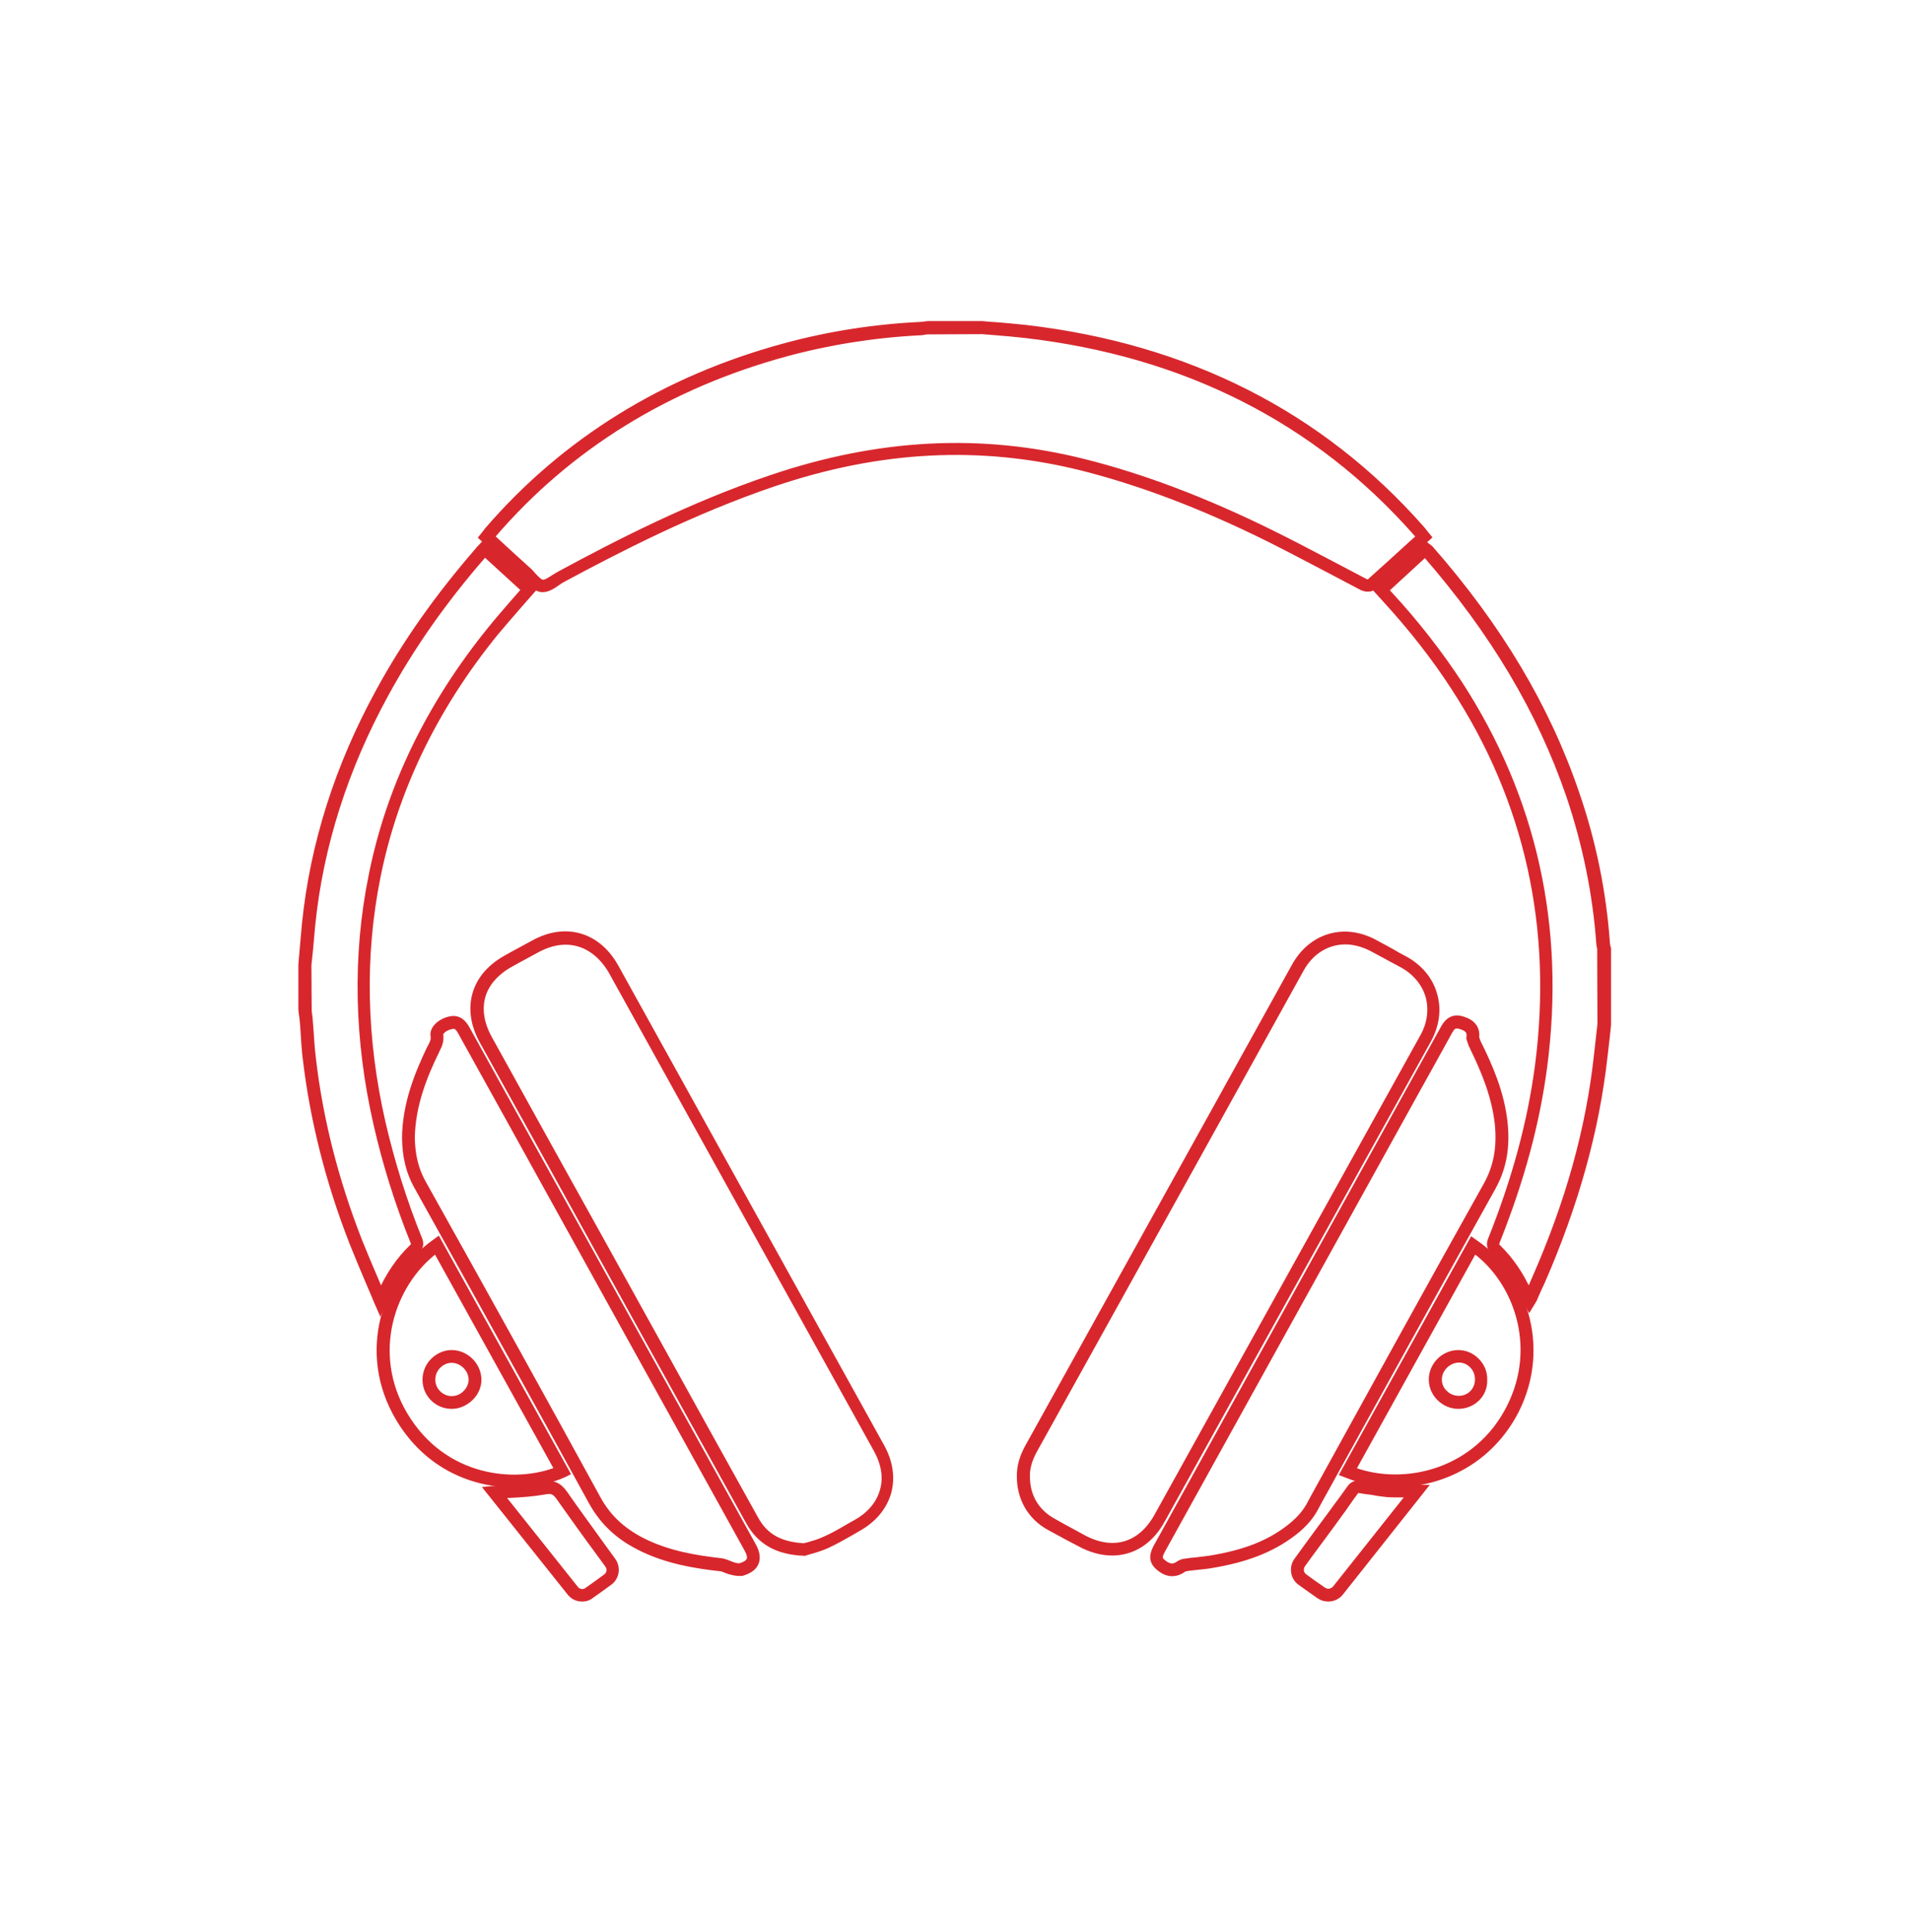
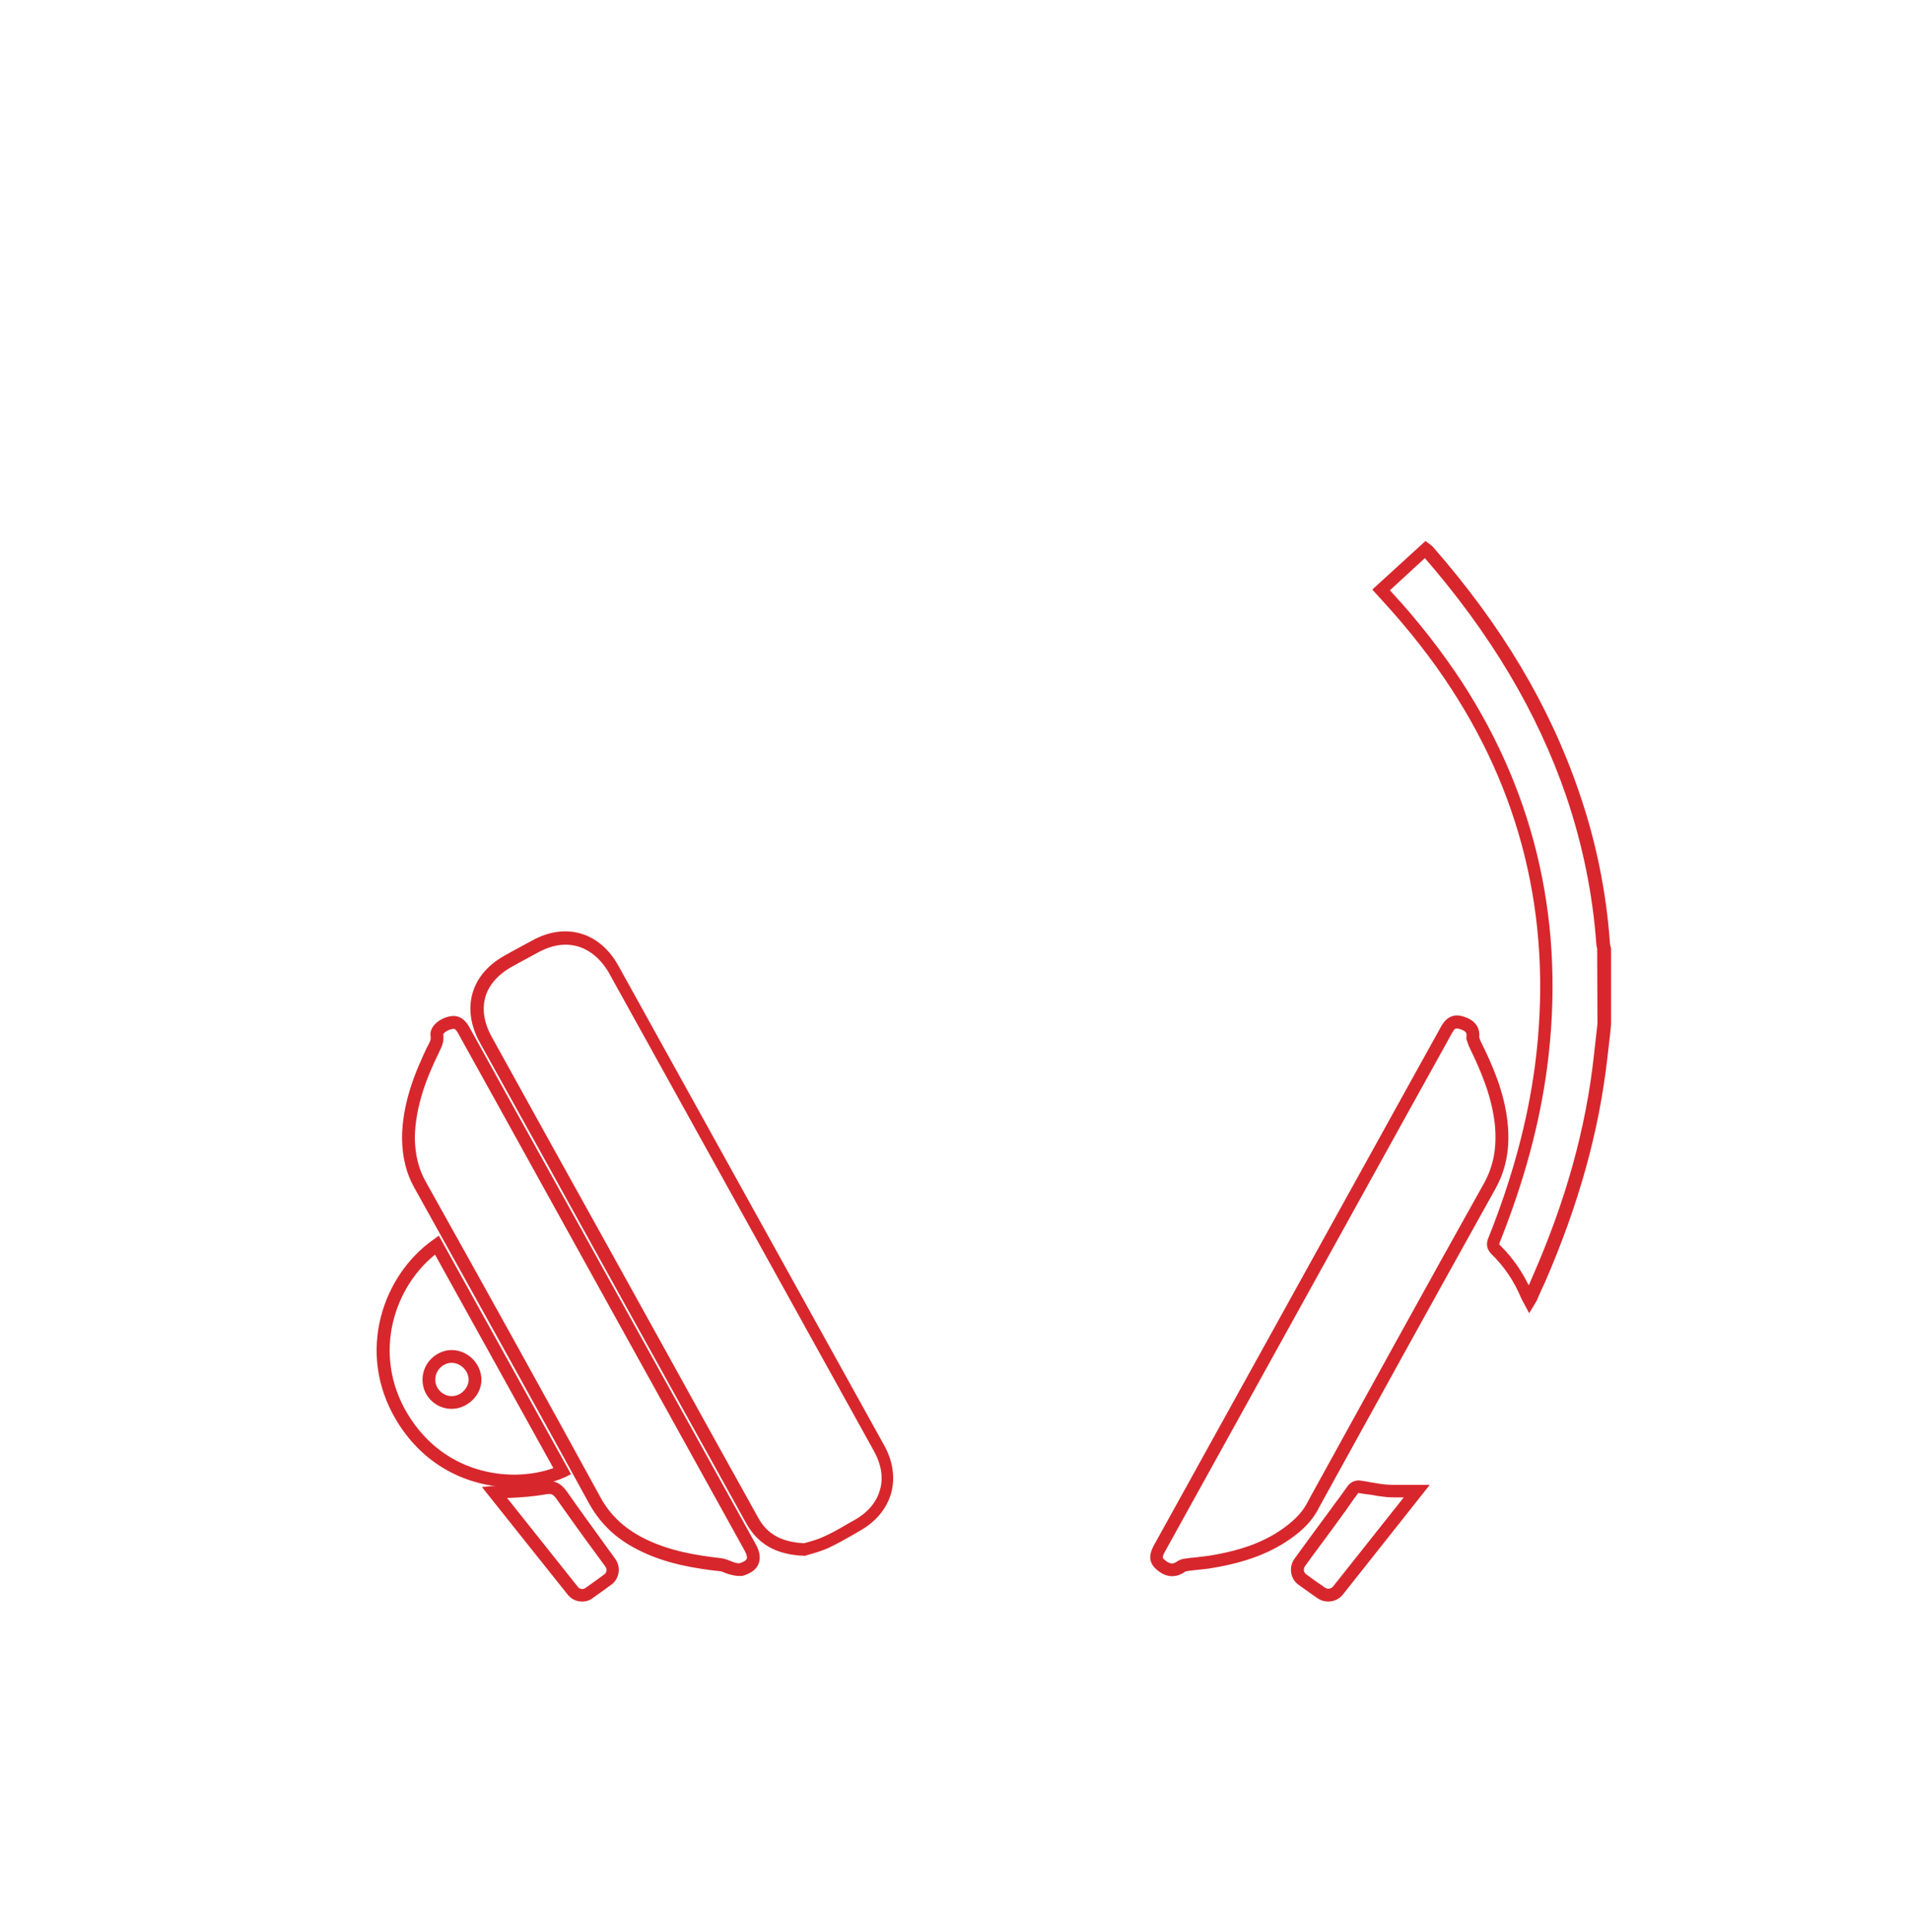
<svg xmlns="http://www.w3.org/2000/svg" width="89" height="90" viewBox="0 0 89 90" fill="none">
  <path d="M27.128 74.467C26.909 74.467 26.703 74.377 26.561 74.197L22.722 69.382L23.018 69.356C23.263 69.331 23.495 69.318 23.727 69.305C24.268 69.279 24.783 69.241 25.286 69.151C25.762 69.061 26.033 69.177 26.316 69.575C26.922 70.448 27.54 71.282 28.184 72.181L28.558 72.695C28.79 73.016 28.725 73.478 28.403 73.709C28.107 73.928 27.785 74.159 27.527 74.338C27.424 74.428 27.27 74.467 27.128 74.467ZM23.353 69.652L26.819 74.005C26.948 74.172 27.192 74.21 27.36 74.082C27.617 73.902 27.939 73.671 28.236 73.453C28.416 73.324 28.455 73.067 28.313 72.888L27.939 72.374C27.282 71.488 26.677 70.641 26.059 69.767C25.852 69.472 25.711 69.408 25.35 69.485C24.822 69.575 24.307 69.613 23.753 69.639C23.624 69.639 23.495 69.639 23.353 69.652Z" fill="#D7272D" stroke="#D7272D" stroke-width="0.274" stroke-miterlimit="10" />
  <path d="M61.896 74.467C61.754 74.467 61.6 74.428 61.471 74.339C61.213 74.159 60.878 73.915 60.582 73.709C60.428 73.594 60.324 73.427 60.299 73.234C60.273 73.042 60.312 72.849 60.428 72.695L60.762 72.233C61.226 71.604 61.677 70.975 62.141 70.358C62.244 70.217 62.347 70.063 62.463 69.922C62.617 69.703 62.772 69.498 62.927 69.279C63.017 69.164 63.184 69.087 63.339 69.1C63.519 69.126 63.7 69.151 63.88 69.19C64.125 69.228 64.382 69.279 64.627 69.292C64.91 69.318 65.194 69.305 65.529 69.305C65.683 69.305 65.838 69.305 66.005 69.305H66.34L62.463 74.197C62.334 74.364 62.115 74.467 61.896 74.467ZM63.3 69.408C63.262 69.408 63.21 69.434 63.184 69.459C63.03 69.665 62.875 69.883 62.733 70.088C62.63 70.243 62.527 70.384 62.411 70.538C61.961 71.167 61.497 71.783 61.033 72.413L60.698 72.875C60.634 72.965 60.608 73.067 60.621 73.183C60.634 73.286 60.698 73.376 60.775 73.44C61.072 73.658 61.394 73.889 61.664 74.069C61.844 74.197 62.089 74.159 62.231 73.979L65.696 69.613C65.645 69.613 65.606 69.613 65.555 69.613C65.233 69.613 64.923 69.626 64.627 69.601C64.356 69.575 64.099 69.536 63.841 69.485C63.661 69.472 63.481 69.434 63.3 69.408Z" fill="#D7272D" stroke="#D7272D" stroke-width="0.274" stroke-miterlimit="10" />
-   <path d="M25.298 27.446C25.272 27.446 25.259 27.446 25.234 27.446C24.989 27.42 24.783 27.202 24.59 26.997C24.525 26.919 24.461 26.855 24.384 26.791C23.933 26.393 23.495 25.982 23.044 25.571L22.451 25.032L22.606 24.839C22.644 24.788 22.683 24.737 22.722 24.685C26.316 20.525 30.979 17.636 36.583 16.121C38.618 15.569 40.744 15.235 42.908 15.132C42.985 15.132 43.063 15.119 43.127 15.107L43.243 15.094H45.755H45.768C45.987 15.119 46.193 15.132 46.412 15.145C46.876 15.184 47.327 15.222 47.79 15.273C55.327 16.146 61.536 19.292 66.225 24.608C66.276 24.672 66.341 24.737 66.392 24.814L66.56 25.019L65.967 25.558C65.297 26.162 64.64 26.765 63.97 27.356C63.829 27.472 63.571 27.42 63.455 27.356C62.914 27.074 62.386 26.791 61.845 26.509C60.956 26.046 60.041 25.558 59.14 25.109C56.009 23.555 53.149 22.477 50.406 21.783C45.703 20.615 41.002 20.846 36.042 22.528C32.293 23.799 28.828 25.584 26.226 26.984C26.148 27.022 26.071 27.074 25.981 27.138C25.762 27.292 25.53 27.446 25.298 27.446ZM22.902 24.994L23.276 25.34C23.727 25.751 24.165 26.162 24.615 26.56C24.693 26.624 24.77 26.714 24.834 26.791C24.976 26.945 25.143 27.125 25.272 27.138C25.427 27.163 25.62 27.022 25.826 26.894C25.916 26.843 26.007 26.778 26.084 26.74C28.699 25.327 32.177 23.53 35.952 22.259C40.963 20.564 45.729 20.32 50.496 21.514C53.265 22.207 56.151 23.299 59.294 24.852C60.209 25.302 61.123 25.79 62.012 26.252C62.541 26.534 63.082 26.817 63.623 27.099C63.674 27.125 63.764 27.138 63.79 27.125C64.434 26.547 65.104 25.944 65.761 25.34L66.135 25.006C66.083 24.955 66.044 24.891 65.993 24.839C61.355 19.575 55.223 16.468 47.765 15.607C47.314 15.556 46.85 15.517 46.399 15.479C46.18 15.466 45.974 15.44 45.755 15.428L43.191 15.44C43.101 15.453 43.011 15.466 42.934 15.479C40.795 15.582 38.683 15.915 36.673 16.455C31.134 17.957 26.522 20.795 22.979 24.916C22.941 24.929 22.915 24.955 22.902 24.994Z" fill="#D7272D" stroke="#D7272D" stroke-width="0.274" stroke-miterlimit="10" />
  <path d="M71.262 60.895L71.082 60.561C71.056 60.51 71.03 60.458 71.004 60.407C70.669 59.598 70.193 58.905 69.6 58.327C69.368 58.096 69.407 57.89 69.484 57.71C70.605 54.898 71.314 52.266 71.661 49.647C72.499 43.227 71.185 37.294 67.745 32.017C66.831 30.605 65.736 29.218 64.512 27.883L64.138 27.472L66.431 25.379L66.534 25.456C66.586 25.494 66.624 25.52 66.65 25.546C69.858 29.205 72.087 32.942 73.452 36.948C74.238 39.221 74.714 41.57 74.882 43.946C74.882 43.997 74.895 44.048 74.908 44.1L74.933 44.19V47.733L74.882 48.234L74.766 49.236C74.379 52.677 73.426 56.093 71.855 59.701C71.764 59.893 71.674 60.086 71.584 60.291L71.481 60.535C71.468 60.561 71.455 60.574 71.442 60.599L71.262 60.895ZM64.576 27.485L64.731 27.664C65.98 29.012 67.075 30.425 68.003 31.837C71.481 37.192 72.808 43.188 71.958 49.685C71.61 52.33 70.888 54.988 69.755 57.826C69.703 57.967 69.703 58.006 69.793 58.096C70.399 58.686 70.876 59.392 71.236 60.201L71.262 60.137C71.352 59.945 71.442 59.752 71.52 59.559C73.091 55.99 74.032 52.6 74.405 49.197L74.573 47.708L74.56 44.177C74.547 44.113 74.521 44.035 74.521 43.971C74.354 41.634 73.877 39.31 73.117 37.063C71.764 33.108 69.562 29.423 66.406 25.802L64.576 27.485Z" fill="#D7272D" stroke="#D7272D" stroke-width="0.274" stroke-miterlimit="10" />
-   <path d="M17.724 60.998L17.582 60.676C17.453 60.368 17.325 60.06 17.196 59.765C16.925 59.123 16.668 58.519 16.423 57.903C15.302 55.04 14.581 52.151 14.246 49.326C14.194 48.915 14.168 48.491 14.143 48.08C14.13 47.862 14.117 47.644 14.091 47.425C14.078 47.336 14.065 47.246 14.052 47.156L14.04 47.014V44.934L14.091 44.331C14.13 43.894 14.168 43.471 14.207 43.034C14.581 39.336 15.74 35.689 17.647 32.21C18.883 29.937 20.403 27.793 22.284 25.623C22.31 25.584 22.349 25.546 22.387 25.507L22.555 25.327L24.861 27.433L24.758 27.549C24.577 27.754 24.397 27.959 24.216 28.165C23.817 28.627 23.444 29.051 23.07 29.5C20.249 32.98 18.407 36.794 17.595 40.838C16.848 44.549 16.938 48.401 17.827 52.292C18.252 54.128 18.819 55.951 19.527 57.697C19.605 57.877 19.63 58.07 19.424 58.288C18.832 58.866 18.355 59.559 18.007 60.368C17.982 60.42 17.956 60.471 17.93 60.535L17.724 60.998ZM14.374 44.947L14.387 47.104C14.4 47.207 14.413 47.297 14.426 47.4C14.439 47.618 14.465 47.836 14.477 48.054C14.503 48.453 14.529 48.876 14.581 49.287C14.903 52.099 15.624 54.95 16.732 57.787C16.977 58.404 17.234 59.007 17.505 59.636C17.582 59.829 17.672 60.022 17.75 60.214C18.11 59.392 18.6 58.673 19.218 58.083C19.296 58.006 19.308 57.967 19.257 57.839C18.548 56.08 17.969 54.243 17.544 52.382C16.642 48.44 16.552 44.549 17.312 40.8C18.123 36.717 19.991 32.852 22.851 29.321C23.224 28.858 23.598 28.435 23.997 27.972C24.139 27.805 24.294 27.639 24.436 27.472L22.593 25.79C22.58 25.802 22.555 25.828 22.542 25.841C20.674 27.985 19.18 30.117 17.956 32.364C16.075 35.805 14.928 39.413 14.555 43.06C14.516 43.483 14.477 43.92 14.439 44.344L14.374 44.947Z" fill="#D7272D" stroke="#D7272D" stroke-width="0.274" stroke-miterlimit="10" />
-   <path d="M51.823 72.323C51.333 72.323 50.805 72.181 50.277 71.886L49.761 71.616C49.465 71.462 49.182 71.295 48.885 71.141C48.009 70.653 47.52 69.793 47.52 68.791C47.507 68.329 47.636 67.867 47.919 67.366C50.856 62.076 53.781 56.799 56.718 51.509L60.325 44.999C61.111 43.586 62.644 43.137 64.061 43.907C64.421 44.1 64.782 44.292 65.13 44.498L65.465 44.678C66.147 45.05 66.637 45.628 66.83 46.321C67.036 47.014 66.933 47.759 66.56 48.44C64.718 51.765 62.876 55.078 61.033 58.404L54.167 70.782C53.626 71.796 52.776 72.323 51.823 72.323ZM62.695 43.856C61.858 43.856 61.085 44.305 60.621 45.153L57.014 51.663C54.077 56.953 51.153 62.243 48.216 67.52C47.958 67.983 47.842 68.381 47.855 68.791C47.855 69.69 48.28 70.422 49.066 70.859C49.349 71.026 49.645 71.18 49.929 71.334L50.444 71.616C51.848 72.387 53.149 72.014 53.922 70.615L60.788 58.237C62.631 54.911 64.473 51.599 66.315 48.273C66.65 47.669 66.727 47.014 66.56 46.398C66.379 45.795 65.954 45.281 65.349 44.947L65.014 44.767C64.653 44.575 64.305 44.382 63.945 44.19C63.52 43.971 63.094 43.856 62.695 43.856Z" fill="#D7272D" stroke="#D7272D" stroke-width="0.274" stroke-miterlimit="10" />
  <path d="M37.485 72.335H37.459C36.222 72.284 35.411 71.822 34.895 70.897C33.388 68.175 31.868 65.44 30.361 62.718L27.913 58.301C26.11 55.04 24.306 51.778 22.49 48.517C22.065 47.759 21.949 46.989 22.155 46.283C22.361 45.589 22.876 45.011 23.637 44.601L23.843 44.485C24.19 44.292 24.538 44.113 24.886 43.92C26.367 43.111 27.862 43.56 28.686 45.037L41.079 67.392C41.478 68.111 41.581 68.856 41.388 69.536C41.182 70.23 40.693 70.808 39.971 71.206C39.842 71.283 39.7 71.36 39.572 71.437C39.237 71.629 38.889 71.822 38.528 71.989C38.245 72.117 37.936 72.207 37.704 72.271C37.627 72.297 37.549 72.31 37.498 72.335H37.485ZM26.355 43.869C25.942 43.869 25.504 43.984 25.066 44.215C24.719 44.408 24.371 44.588 24.023 44.78L23.817 44.896C23.134 45.268 22.67 45.782 22.49 46.385C22.31 47.002 22.413 47.682 22.799 48.376C24.603 51.637 26.406 54.898 28.223 58.16L30.67 62.577C32.177 65.299 33.685 68.034 35.205 70.756C35.656 71.578 36.351 71.963 37.472 72.027C37.523 72.014 37.588 71.989 37.665 71.976C37.884 71.912 38.167 71.835 38.438 71.706C38.786 71.552 39.134 71.36 39.456 71.167C39.585 71.09 39.726 71.013 39.868 70.936C40.512 70.576 40.95 70.076 41.13 69.459C41.311 68.856 41.208 68.201 40.86 67.559L28.467 45.204C27.939 44.331 27.192 43.869 26.355 43.869Z" fill="#D7272D" stroke="#D7272D" stroke-width="0.274" stroke-miterlimit="10" />
  <path d="M54.618 73.286C54.399 73.286 54.167 73.183 53.948 72.978C53.613 72.669 53.729 72.335 53.909 72.014L65.568 50.956C66.135 49.929 66.701 48.915 67.268 47.888C67.358 47.734 67.577 47.336 68.08 47.464C68.608 47.605 68.84 47.888 68.788 48.337L68.814 48.414C68.84 48.491 68.866 48.568 68.904 48.632C69.419 49.672 69.973 50.931 70.115 52.33C70.231 53.486 70.051 54.436 69.548 55.335C66.843 60.189 64.112 65.132 61.471 69.922L61.278 70.281C61.046 70.705 60.711 71.077 60.234 71.437C59.243 72.181 58.07 72.644 56.421 72.913C56.215 72.952 55.996 72.965 55.79 72.99C55.636 73.003 55.481 73.029 55.339 73.042C55.249 73.055 55.172 73.08 55.133 73.106C54.953 73.234 54.785 73.286 54.618 73.286ZM67.874 47.772C67.745 47.772 67.655 47.849 67.539 48.055C66.972 49.082 66.405 50.109 65.838 51.123L54.18 72.181C53.974 72.541 54.038 72.644 54.154 72.746C54.489 73.042 54.708 73.003 54.927 72.849C55.017 72.785 55.133 72.746 55.275 72.734C55.429 72.708 55.584 72.695 55.739 72.682C55.945 72.656 56.151 72.631 56.357 72.605C57.954 72.348 59.088 71.912 60.028 71.193C60.466 70.859 60.776 70.525 60.995 70.14L61.188 69.78C63.829 64.991 66.547 60.047 69.265 55.194C69.729 54.359 69.896 53.46 69.793 52.382C69.651 51.033 69.123 49.814 68.621 48.786C68.582 48.709 68.543 48.62 68.518 48.53L68.466 48.376V48.337C68.505 48.08 68.44 47.901 67.99 47.785C67.938 47.772 67.899 47.772 67.874 47.772Z" fill="#D7272D" stroke="#D7272D" stroke-width="0.274" stroke-miterlimit="10" />
  <path d="M34.419 73.273C34.303 73.273 34.187 73.247 34.084 73.221C33.968 73.196 33.891 73.157 33.813 73.132C33.723 73.093 33.633 73.055 33.556 73.055C32.396 72.926 31.031 72.708 29.781 72.066C28.789 71.565 28.081 70.885 27.578 69.986C25.26 65.748 22.735 61.203 19.424 55.258C19.063 54.616 18.883 53.897 18.87 53.011C18.883 51.419 19.463 50.019 20.017 48.851L20.068 48.761C20.158 48.581 20.236 48.44 20.197 48.247C20.145 47.888 20.571 47.554 20.996 47.477C21.408 47.4 21.614 47.682 21.743 47.9C23.263 50.648 24.783 53.396 26.303 56.131L35.089 71.989C35.269 72.31 35.308 72.579 35.218 72.798C35.127 73.016 34.921 73.17 34.574 73.273C34.522 73.273 34.47 73.273 34.419 73.273ZM19.192 52.998C19.205 53.82 19.372 54.487 19.707 55.091C23.031 61.036 25.543 65.582 27.862 69.819C28.326 70.666 28.995 71.295 29.923 71.77C31.134 72.387 32.461 72.592 33.594 72.721C33.723 72.734 33.826 72.785 33.942 72.823C34.007 72.849 34.071 72.875 34.136 72.9C34.277 72.939 34.406 72.977 34.483 72.952C34.728 72.888 34.87 72.785 34.921 72.669C34.973 72.541 34.934 72.374 34.805 72.143L26.02 56.285C24.5 53.537 22.98 50.789 21.459 48.054C21.318 47.798 21.202 47.772 21.06 47.798C20.738 47.849 20.493 48.067 20.519 48.209C20.558 48.504 20.455 48.722 20.352 48.915L20.313 49.005C19.772 50.109 19.218 51.483 19.192 52.998Z" fill="#D7272D" stroke="#D7272D" stroke-width="0.274" stroke-miterlimit="10" />
  <path d="M23.959 69.151C22.091 69.151 19.927 68.342 18.574 66.07C16.732 62.975 17.981 59.47 20.262 57.865L20.403 57.762L26.419 68.612L26.265 68.689C25.633 68.971 24.835 69.151 23.959 69.151ZM20.313 58.237C18.252 59.791 17.157 63.039 18.857 65.903C20.674 68.959 24.049 69.241 25.981 68.458L20.313 58.237ZM21.047 65.492C20.378 65.492 19.824 64.952 19.824 64.272C19.824 63.951 19.952 63.617 20.197 63.386C20.429 63.155 20.738 63.026 21.047 63.026C21.717 63.026 22.284 63.591 22.297 64.259C22.297 64.58 22.168 64.875 21.936 65.106C21.692 65.35 21.369 65.492 21.047 65.492ZM21.047 63.347C20.816 63.347 20.596 63.437 20.416 63.617C20.236 63.797 20.146 64.028 20.146 64.272C20.146 64.76 20.558 65.171 21.047 65.171C21.292 65.171 21.537 65.068 21.704 64.888C21.872 64.721 21.975 64.49 21.975 64.259C21.962 63.771 21.537 63.347 21.047 63.347Z" fill="#D7272D" stroke="#D7272D" stroke-width="0.274" stroke-miterlimit="10" />
-   <path d="M65.027 69.138C64.228 69.138 63.442 68.984 62.747 68.702L62.579 68.638L68.595 57.788L68.737 57.89C70.888 59.328 72.189 62.641 70.643 65.71C69.445 68.047 67.178 69.138 65.027 69.138ZM63.03 68.471C65.478 69.382 68.84 68.548 70.347 65.543C71.777 62.705 70.643 59.649 68.698 58.237L63.03 68.471ZM67.964 65.492C67.629 65.492 67.32 65.363 67.075 65.119C66.843 64.888 66.714 64.58 66.714 64.259C66.714 63.591 67.281 63.026 67.951 63.026C68.273 63.026 68.569 63.155 68.801 63.386C69.046 63.63 69.175 63.938 69.162 64.285C69.188 64.952 68.647 65.479 67.964 65.492ZM67.049 64.259C67.049 64.49 67.139 64.721 67.32 64.888C67.5 65.068 67.732 65.158 67.977 65.158C68.479 65.158 68.866 64.76 68.866 64.259C68.866 64.002 68.775 63.771 68.595 63.591C68.428 63.424 68.209 63.334 67.977 63.334C67.474 63.347 67.049 63.771 67.049 64.259Z" fill="#D7272D" stroke="#D7272D" stroke-width="0.274" stroke-miterlimit="10" />
</svg>